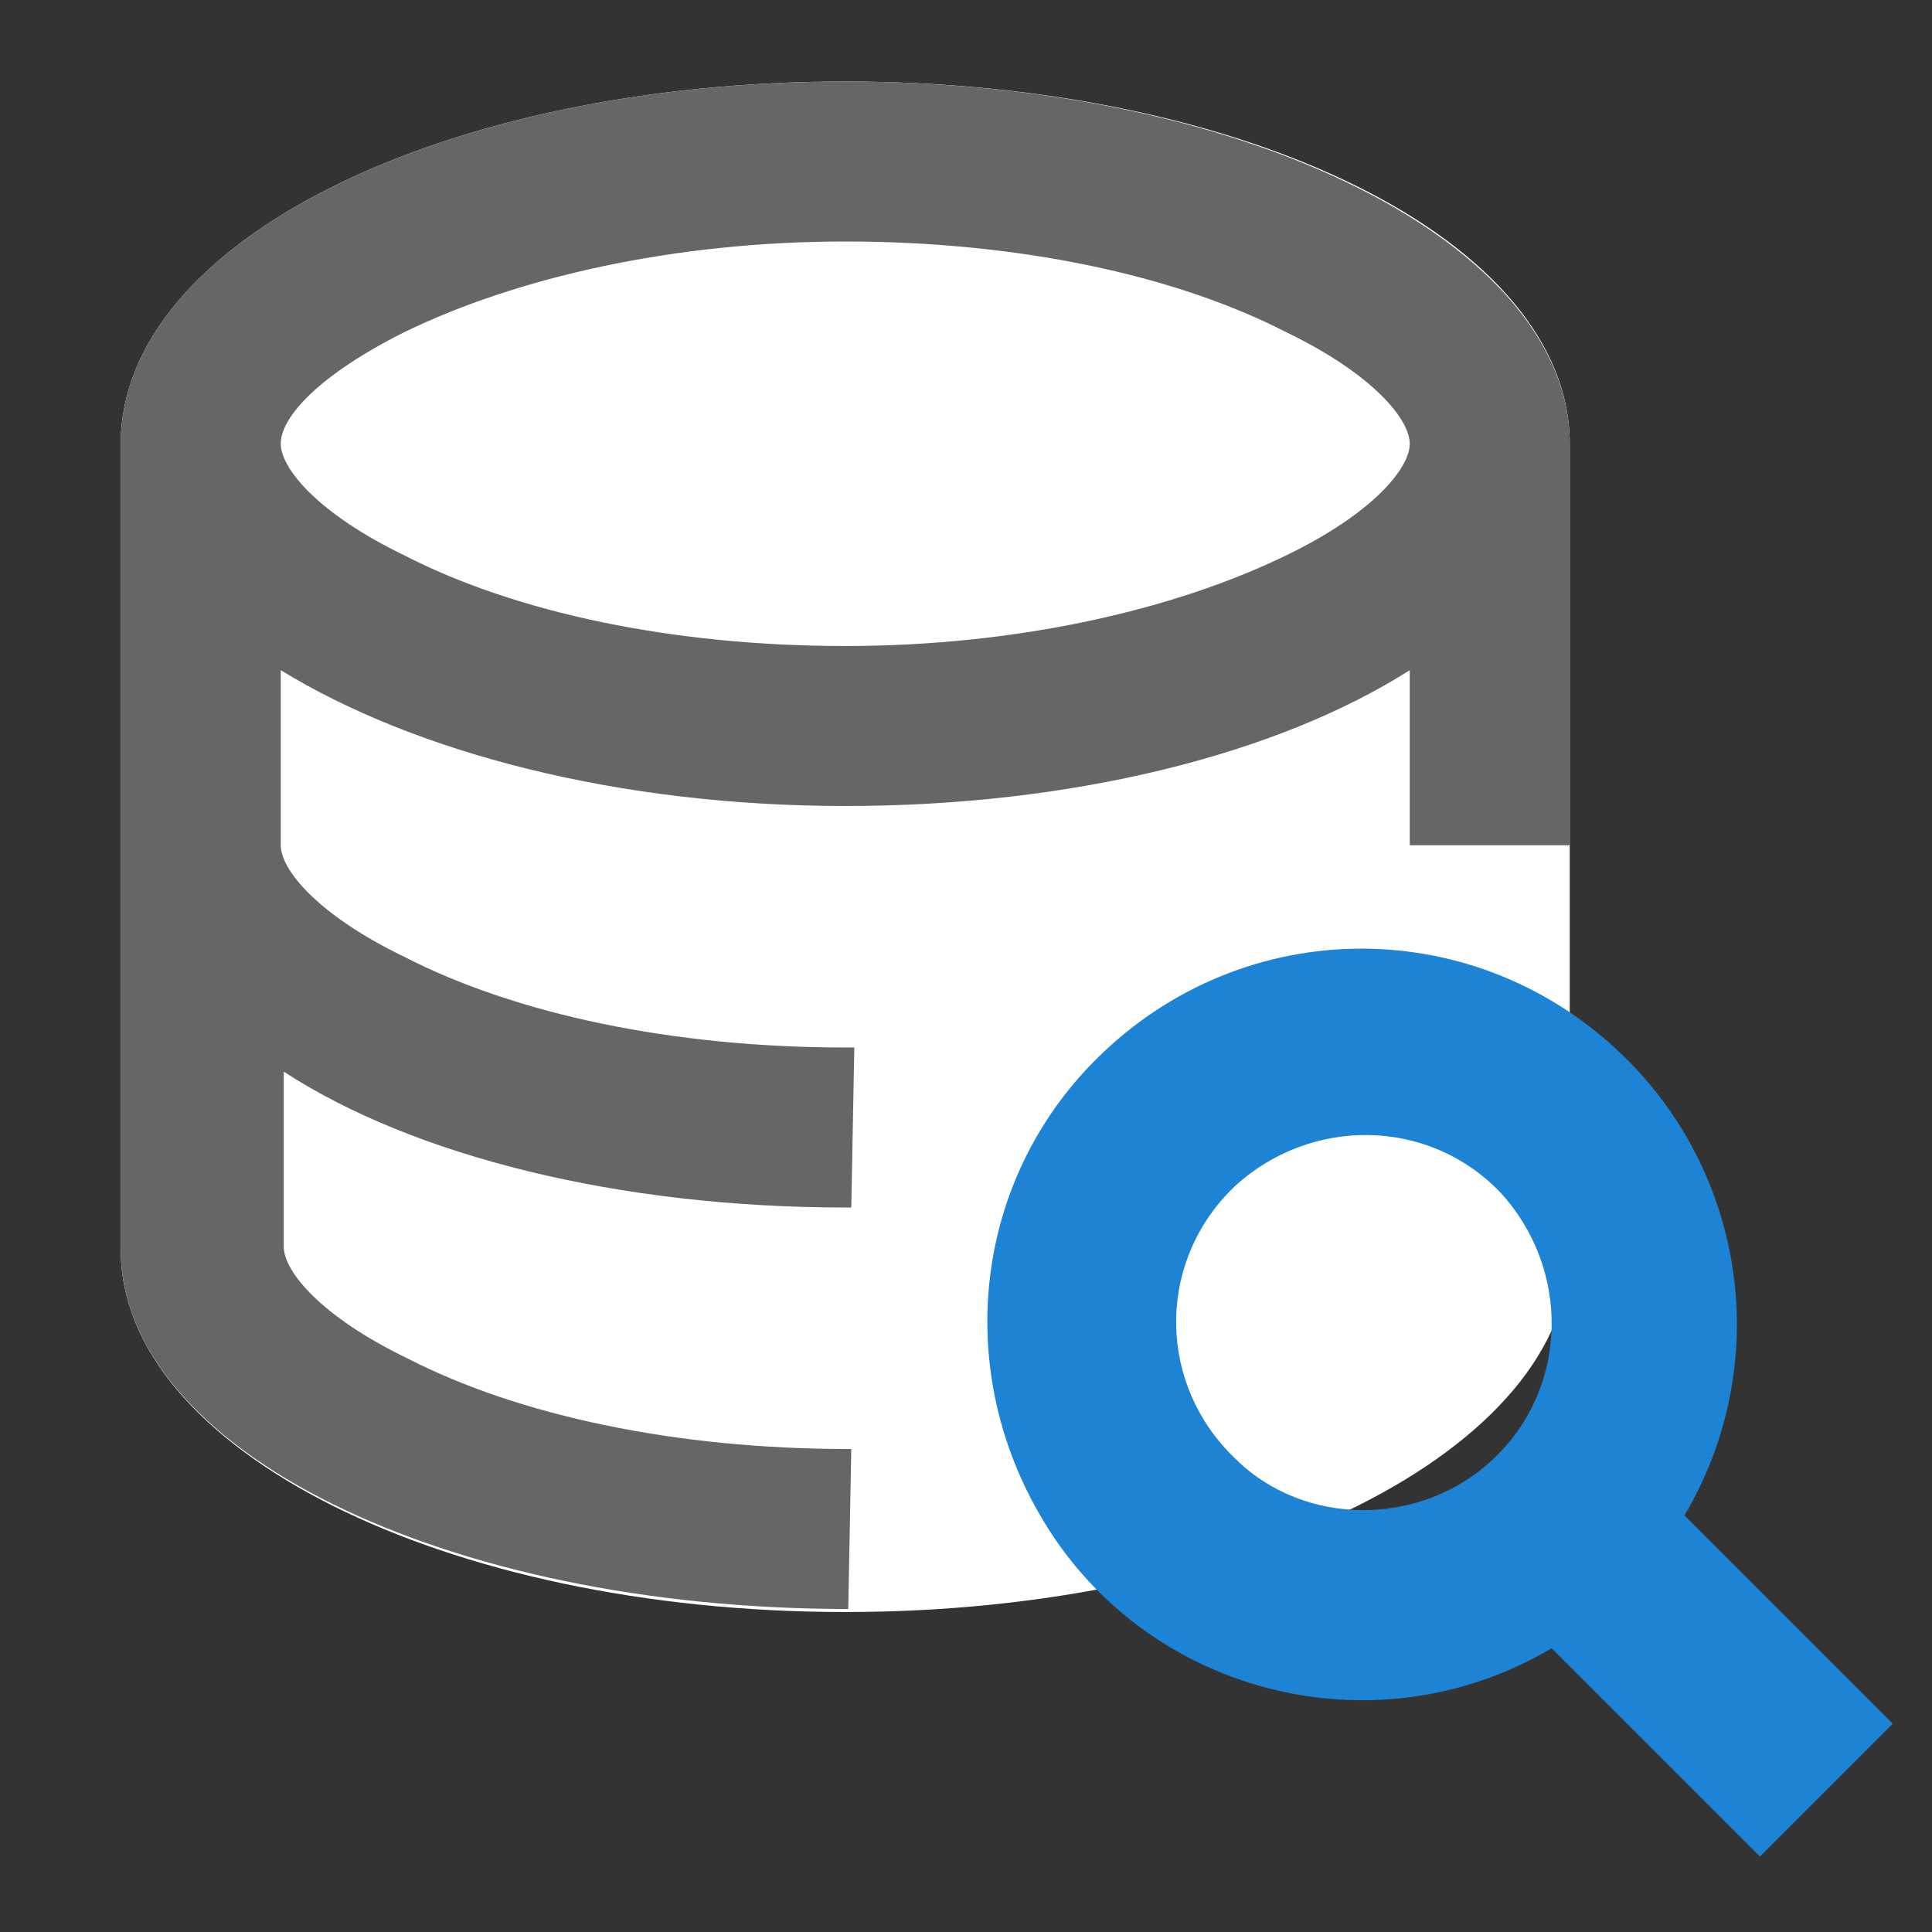
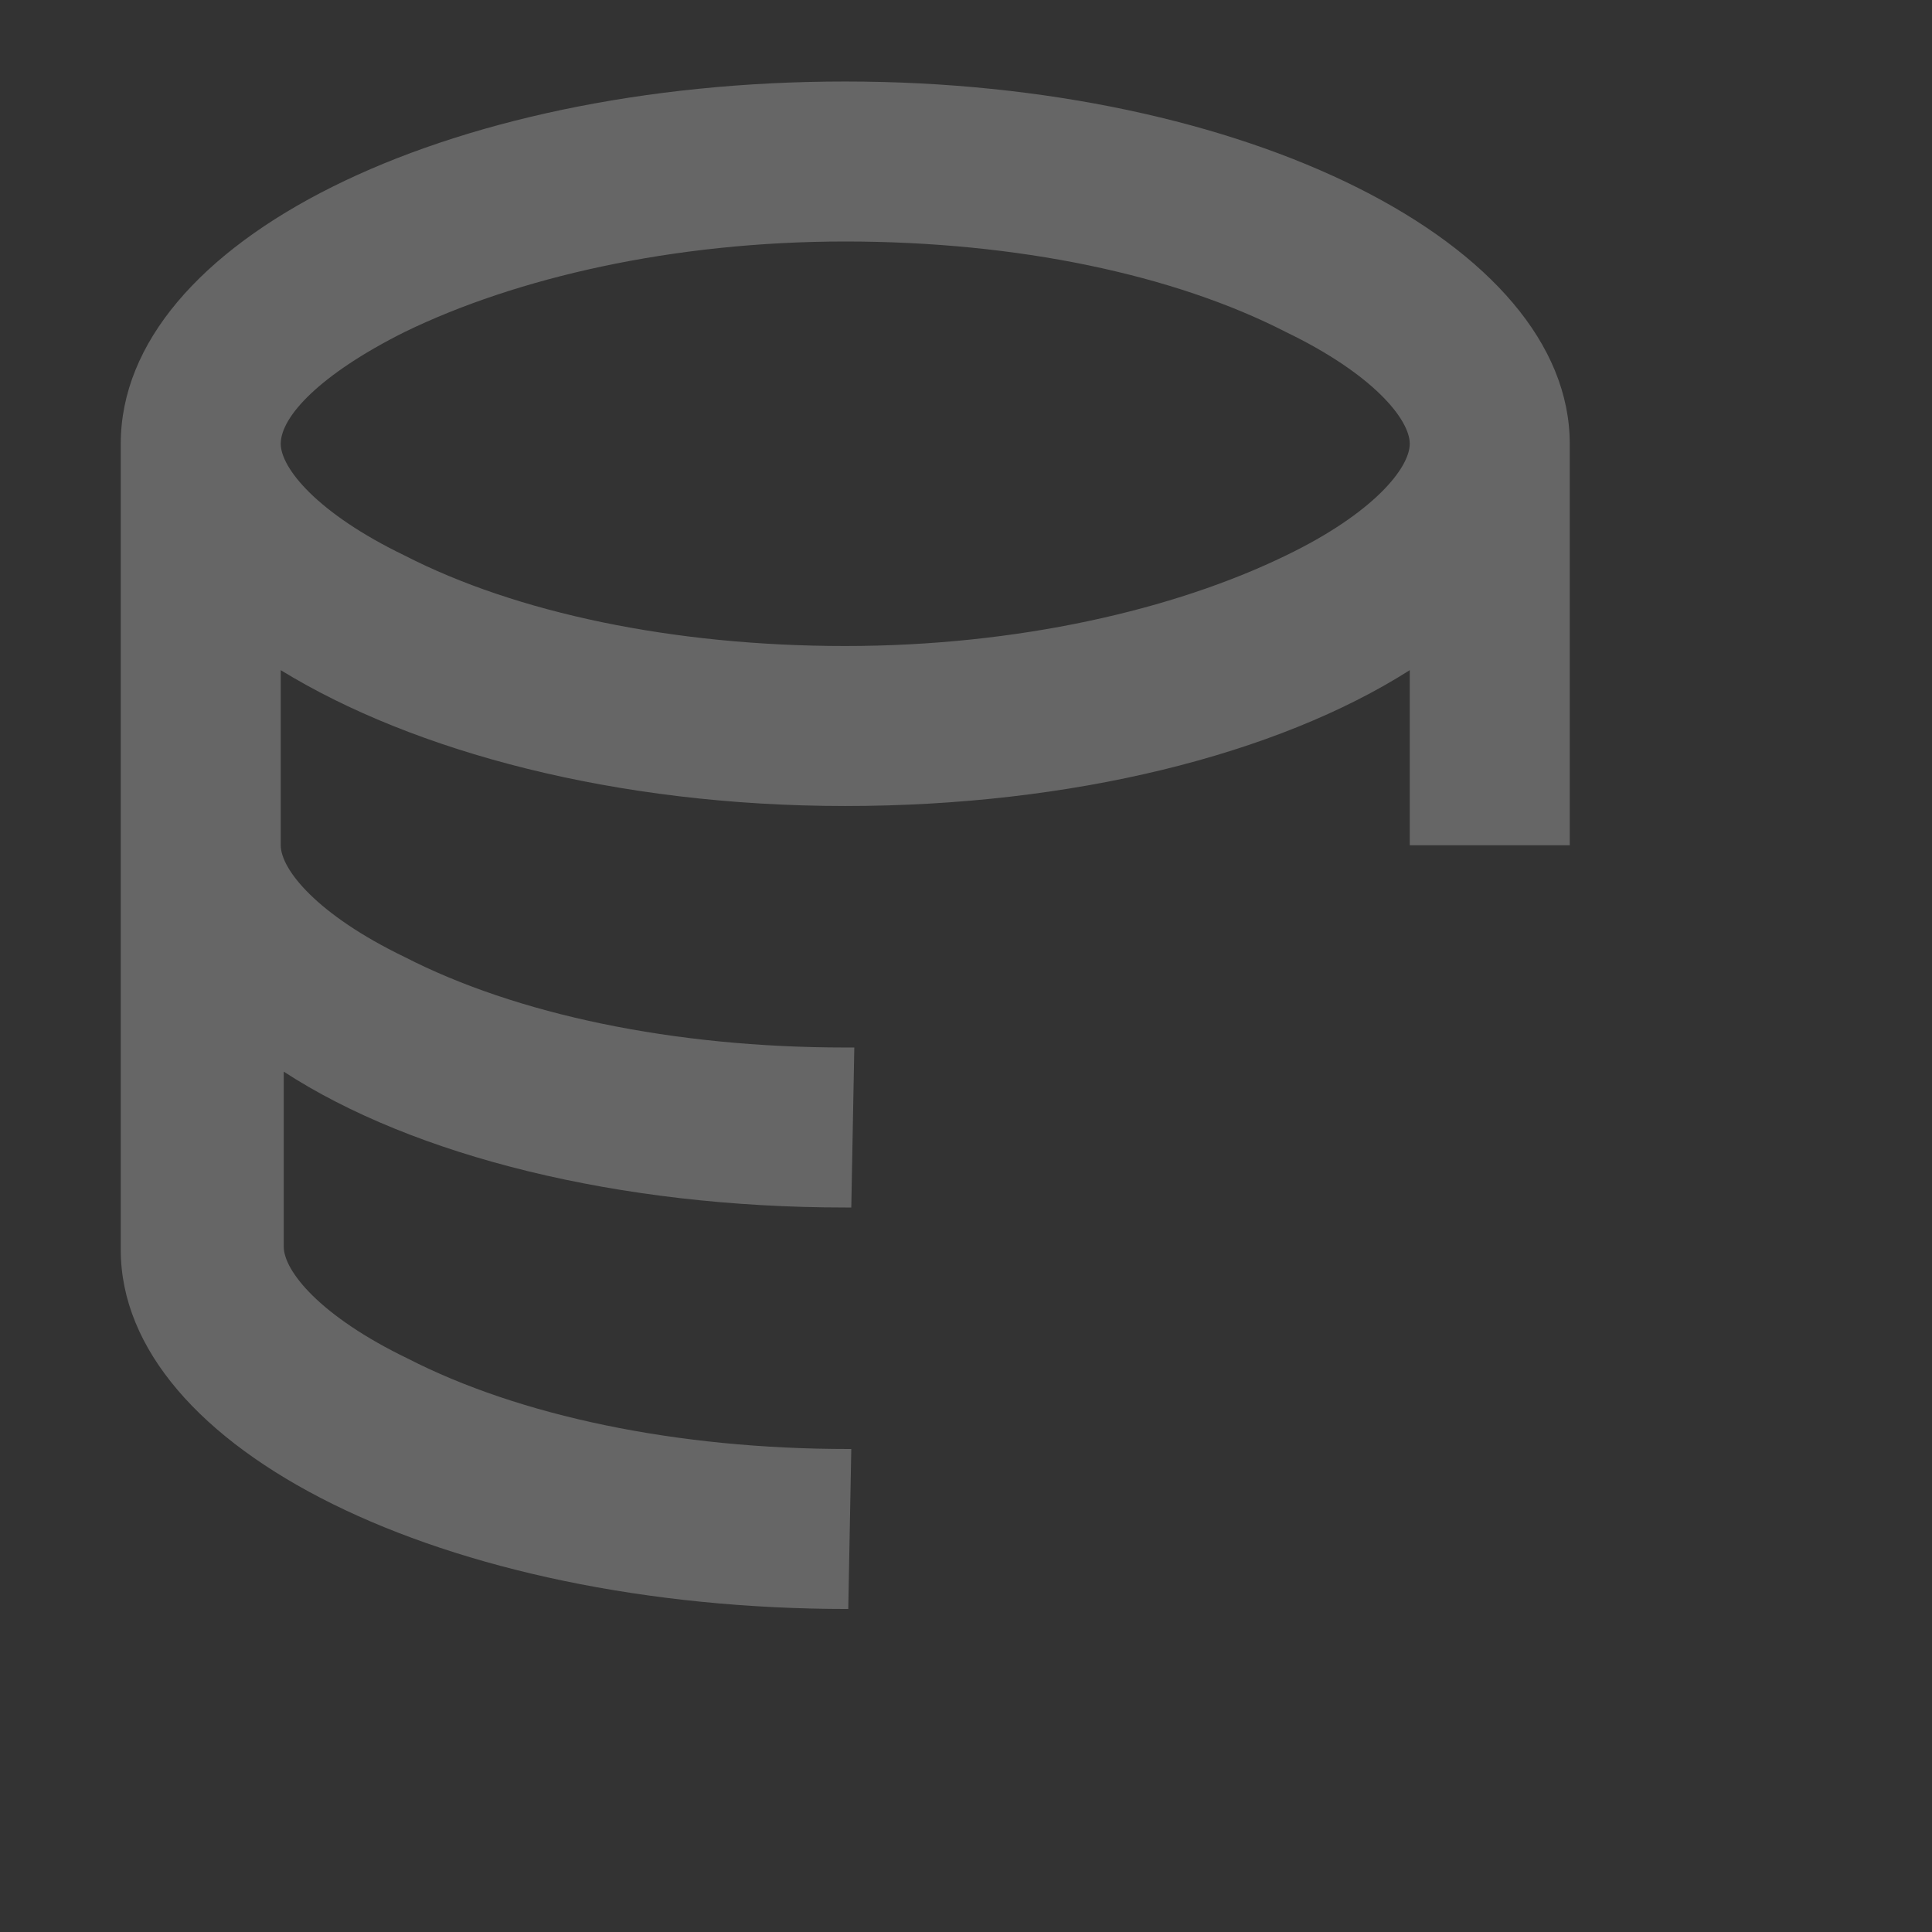
<svg xmlns="http://www.w3.org/2000/svg" viewBox="0 0 64 64" width="48" height="48">
  <rect x="0" y="0" width="64" height="64" fill="#333333" stroke="none" />
-   <path fill="#fff" d="M28 2.7C14.7 2.7 4 8 4 14.7v26.7c0 6.6 10.7 12 24 12s24-5.4 24-12V14.7c0-6.7-10.7-12-24-12z" />
  <path fill="#666" d="M28.1 53.3l.1-5.3h-.1c-5.7 0-10.9-1.1-14.6-3-2.9-1.4-4.1-2.9-4.1-3.7v-5.8C13.7 38.3 20.5 40 28 40h.2l.1-5.3H28c-5.7 0-10.9-1.1-14.6-3-2.9-1.4-4.1-2.9-4.1-3.7v-5.8c4.4 2.7 11.1 4.5 18.7 4.5 7.5 0 14.3-1.7 18.7-4.5V28H52V14.7c0-6.6-10.7-12-24-12S4 8 4 14.7v26.7C4 48 14.7 53.3 28.1 53.3c-.1 0 0 0 0 0zM13.4 11c3.7-1.8 8.9-3 14.6-3s10.9 1.1 14.6 3c2.9 1.4 4.1 2.9 4.1 3.7s-1.2 2.3-4.1 3.7c-3.7 1.8-8.9 3-14.6 3s-10.9-1.1-14.6-3c-2.9-1.4-4.1-2.9-4.1-3.7 0-.9 1.3-2.3 4.1-3.7z" />
-   <path fill="#1d83d4" d="M51.4 54.6c-5.9 3.5-13.6 1.5-17-4.5-2.8-4.9-2.1-11 1.9-15 4.9-4.9 12.7-4.9 17.6 0 4 4 4.8 10.2 1.9 15.1l6.9 6.9-4.4 4.4-6.9-6.9zm-1.9-6.3c2.5-2.4 2.5-6.3.2-8.8-2.4-2.5-6.3-2.5-8.8-.2l-.2.2c-2.4 2.5-2.3 6.4.2 8.8 2.3 2.3 6.2 2.3 8.6 0z" />
</svg>